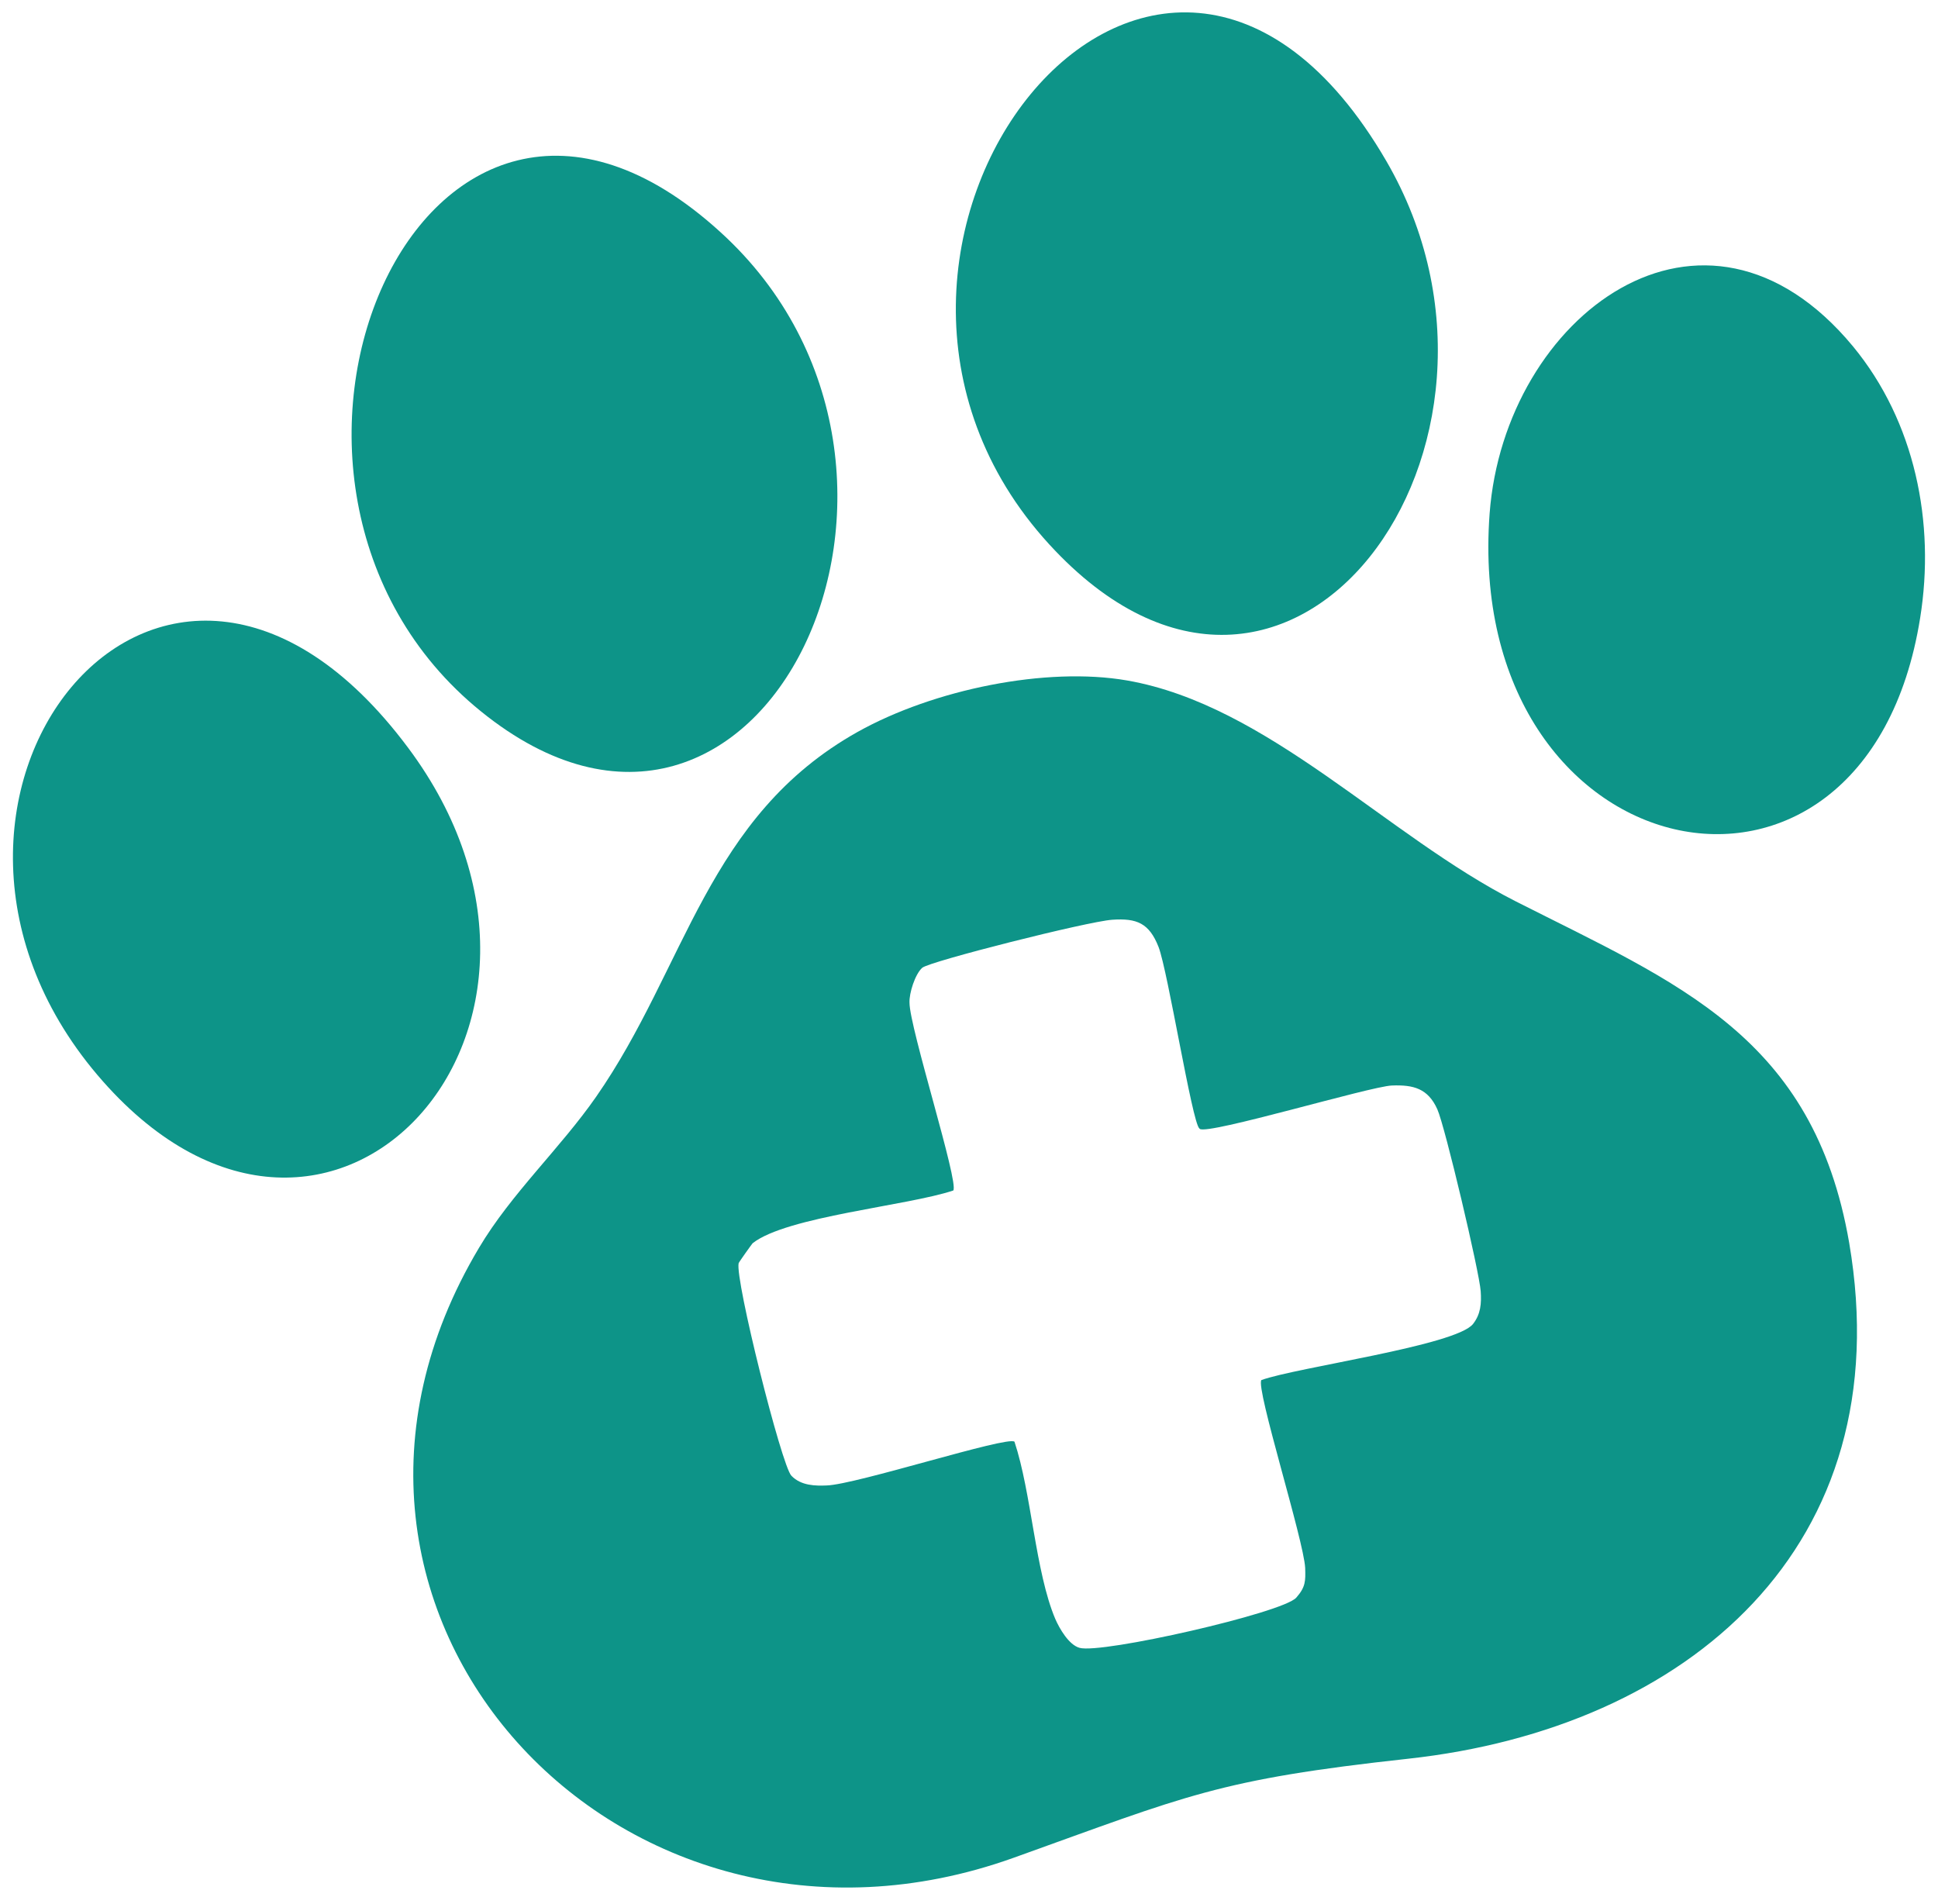
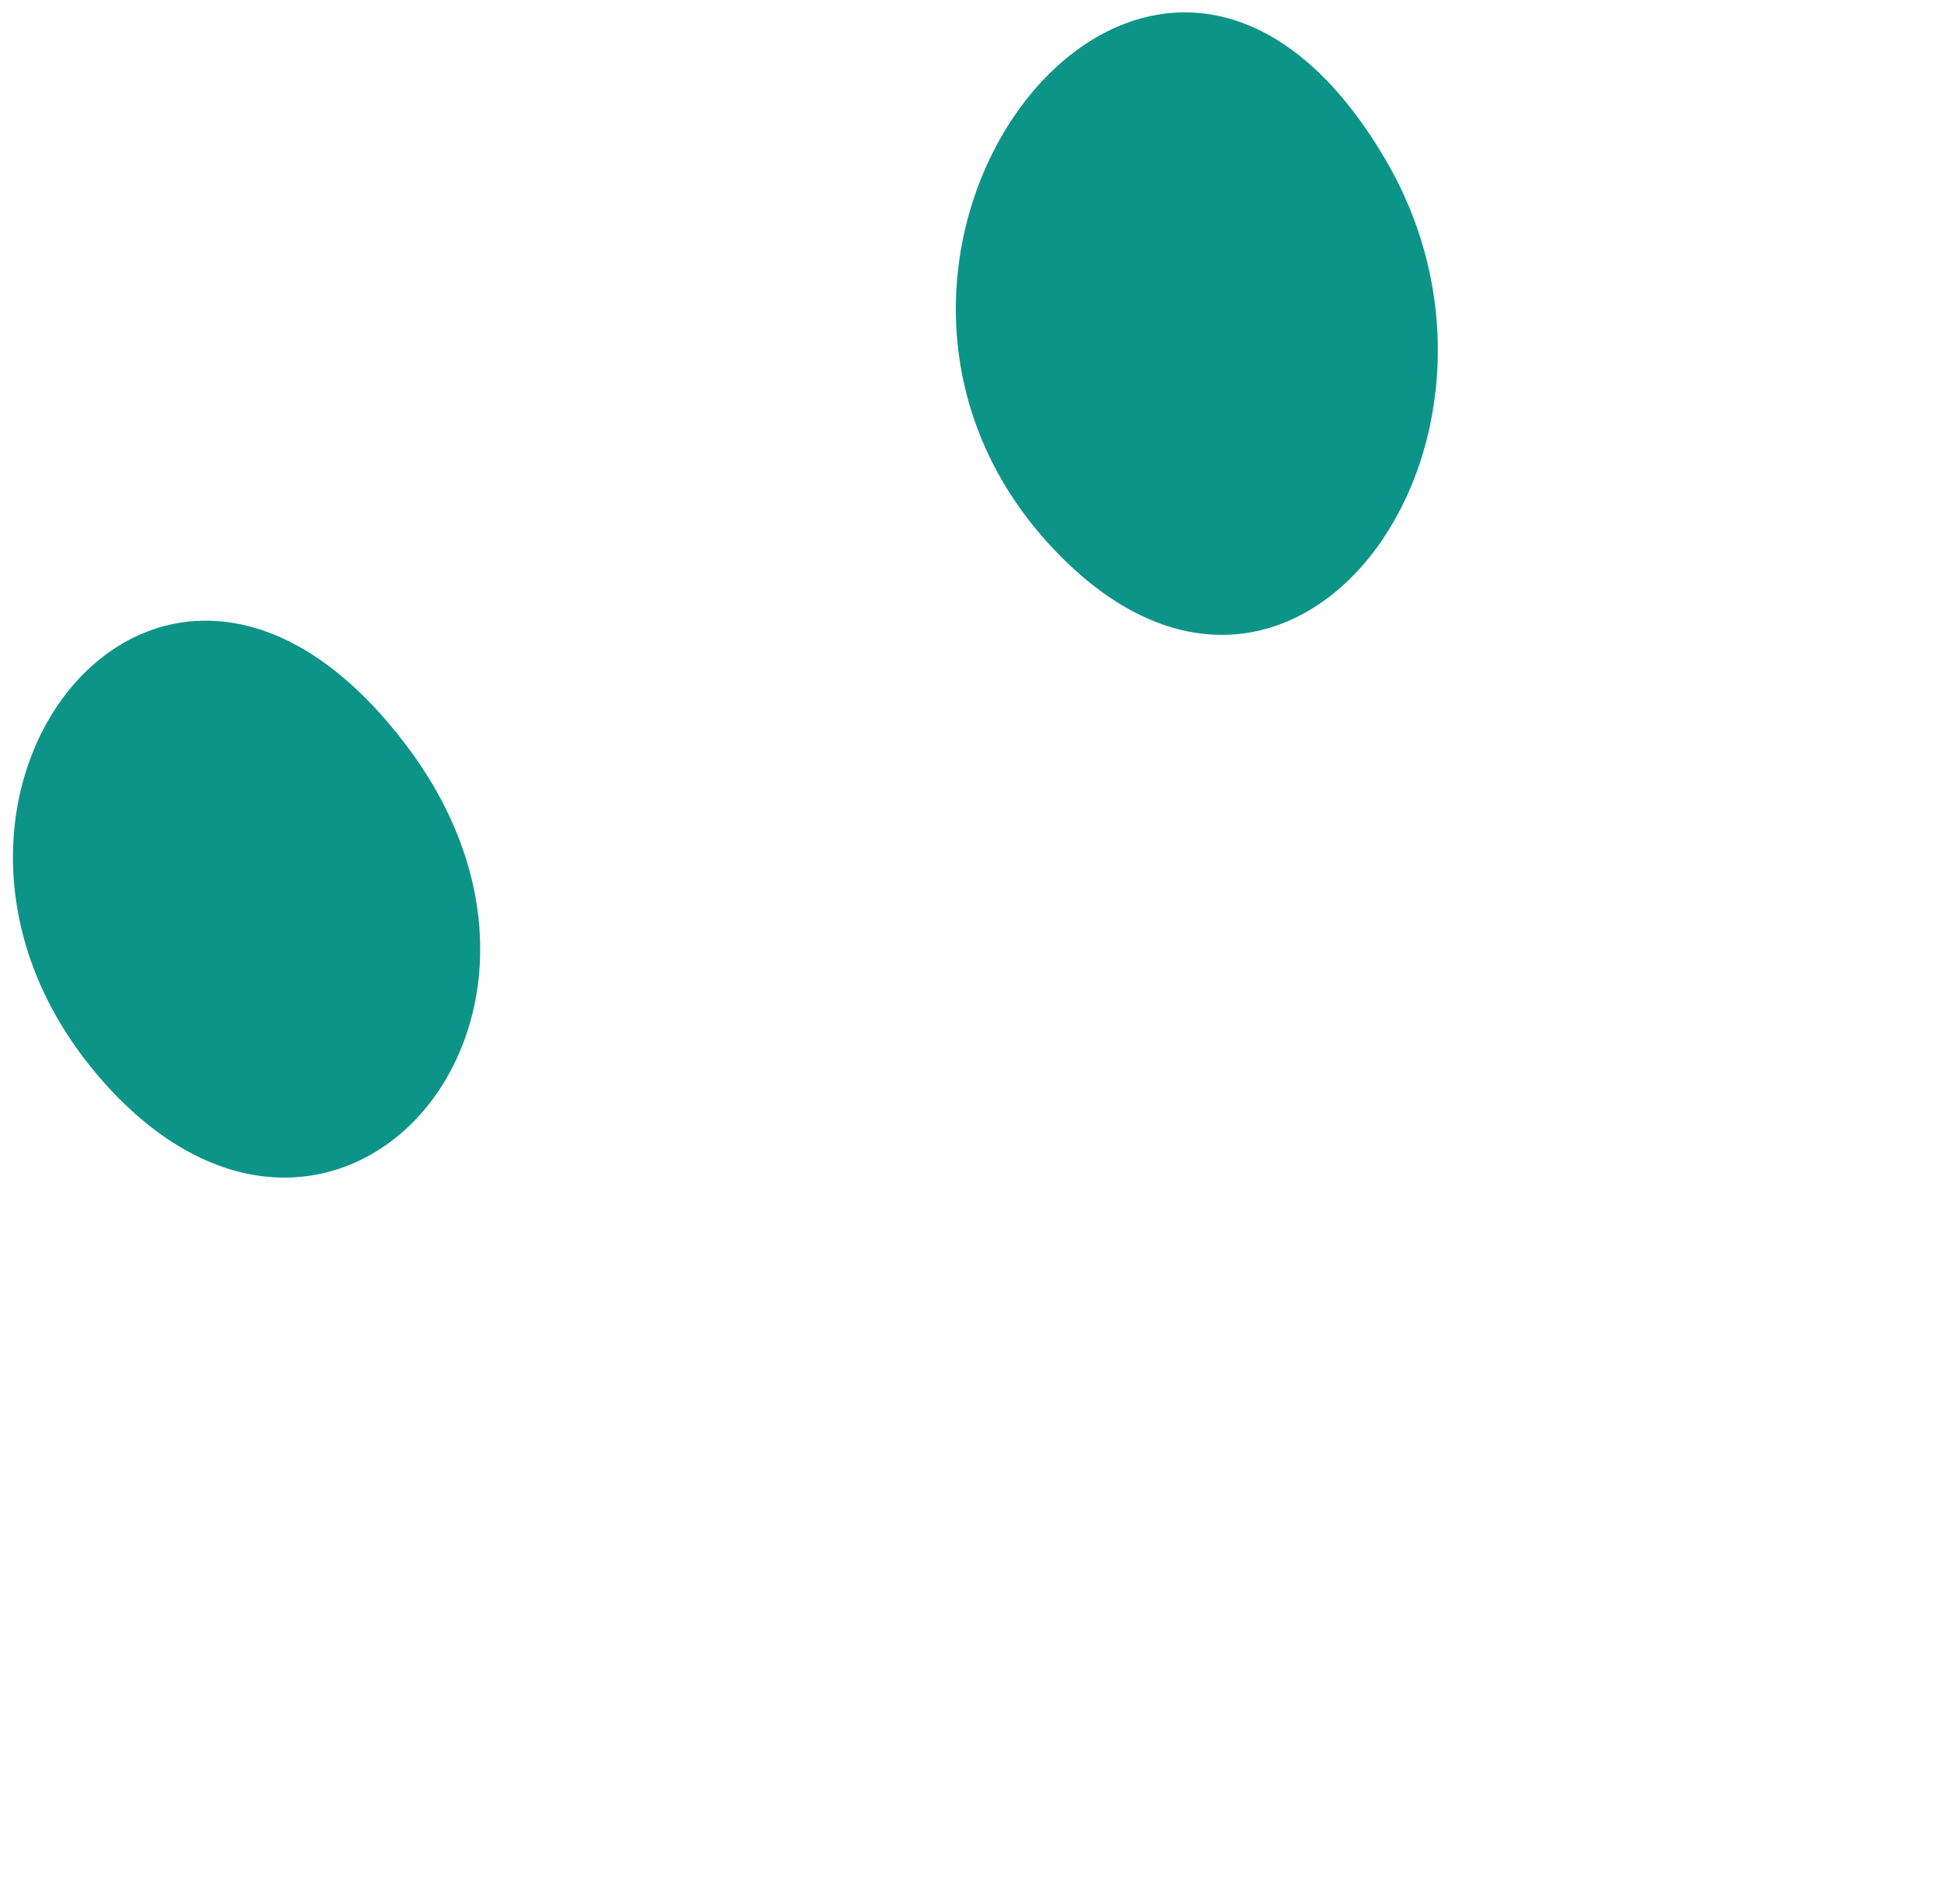
<svg xmlns="http://www.w3.org/2000/svg" id="Layer_1" version="1.1" viewBox="0 0 456 448">
-   <path d="M169.5,54.6c61.6,56,9.7,166.2-56.3,112.8-66.3-53.6-13.8-176.7,56.3-112.8Z" fill="#0D9488" />
  <path d="M326.2,37.9c38.7,66.6-22.8,151.8-79.3,90.2-63.5-69.3,25.3-183.1,79.3-90.2Z" fill="#0D9488" />
  <path d="M96,175.9c48.9,65.4-18,139.4-71.8,78.5-57.3-64.9,13.7-156.3,71.8-78.5Z" fill="#0D9488" />
-   <path d="M436,81.5c14.6,17.7,19.4,41.5,15.8,63.9-12.9,80.9-107.6,59.8-101.3-24.6,3.5-46.4,50.3-81.8,85.5-39.3Z" fill="#0D9488" />
-   <path d="M265.2,160.1c33.2,5.8,61.1,36.6,91.5,52,38.1,19.3,70,31.7,78.4,80.3,12.2,71.4-37.9,114.2-103.8,121.4-44.8,4.9-51.8,8.6-92.8,23.3-92.6,33.2-176.9-57.8-125.8-143.5,7.6-12.8,19.2-23.5,27.6-35.6,21.2-30.5,26-65.9,61.5-85.8,17.9-10,44.4-15.4,63.4-12.1h0ZM282.2,265.5c-1.7-1.4-7.4-37-9.6-42.7-2.2-5.6-5.1-6.8-10.9-6.4s-43,9.8-44.7,11.3-3.1,6-3,8.2c0,5.9,11.7,42.4,10.3,44.2-10.7,3.6-39.2,6.1-47.2,12.4-.2.2-3.2,4.4-3.3,4.7-.9,3.8,10.1,47.6,12.4,50s5.7,2.4,8.3,2.3c6.9-.2,42.5-11.7,44.2-10.3,4,12,4.9,30.6,9.6,41.7,1,2.3,3.2,6.1,5.7,6.8,5.1,1.5,47.8-8.2,51-11.8,2.2-2.5,2.2-3.9,2.1-7-.3-6.4-11.7-42.4-10.3-44.2,8.3-3,45.8-8.1,49.8-13.2,1.8-2.3,2-4.8,1.8-7.7-.3-4.5-8.4-38.8-10.2-42.8-2.2-4.9-5.6-5.8-10.7-5.6s-43.4,11.7-45.2,10.2h0Z" fill="#0D9488" />
</svg>